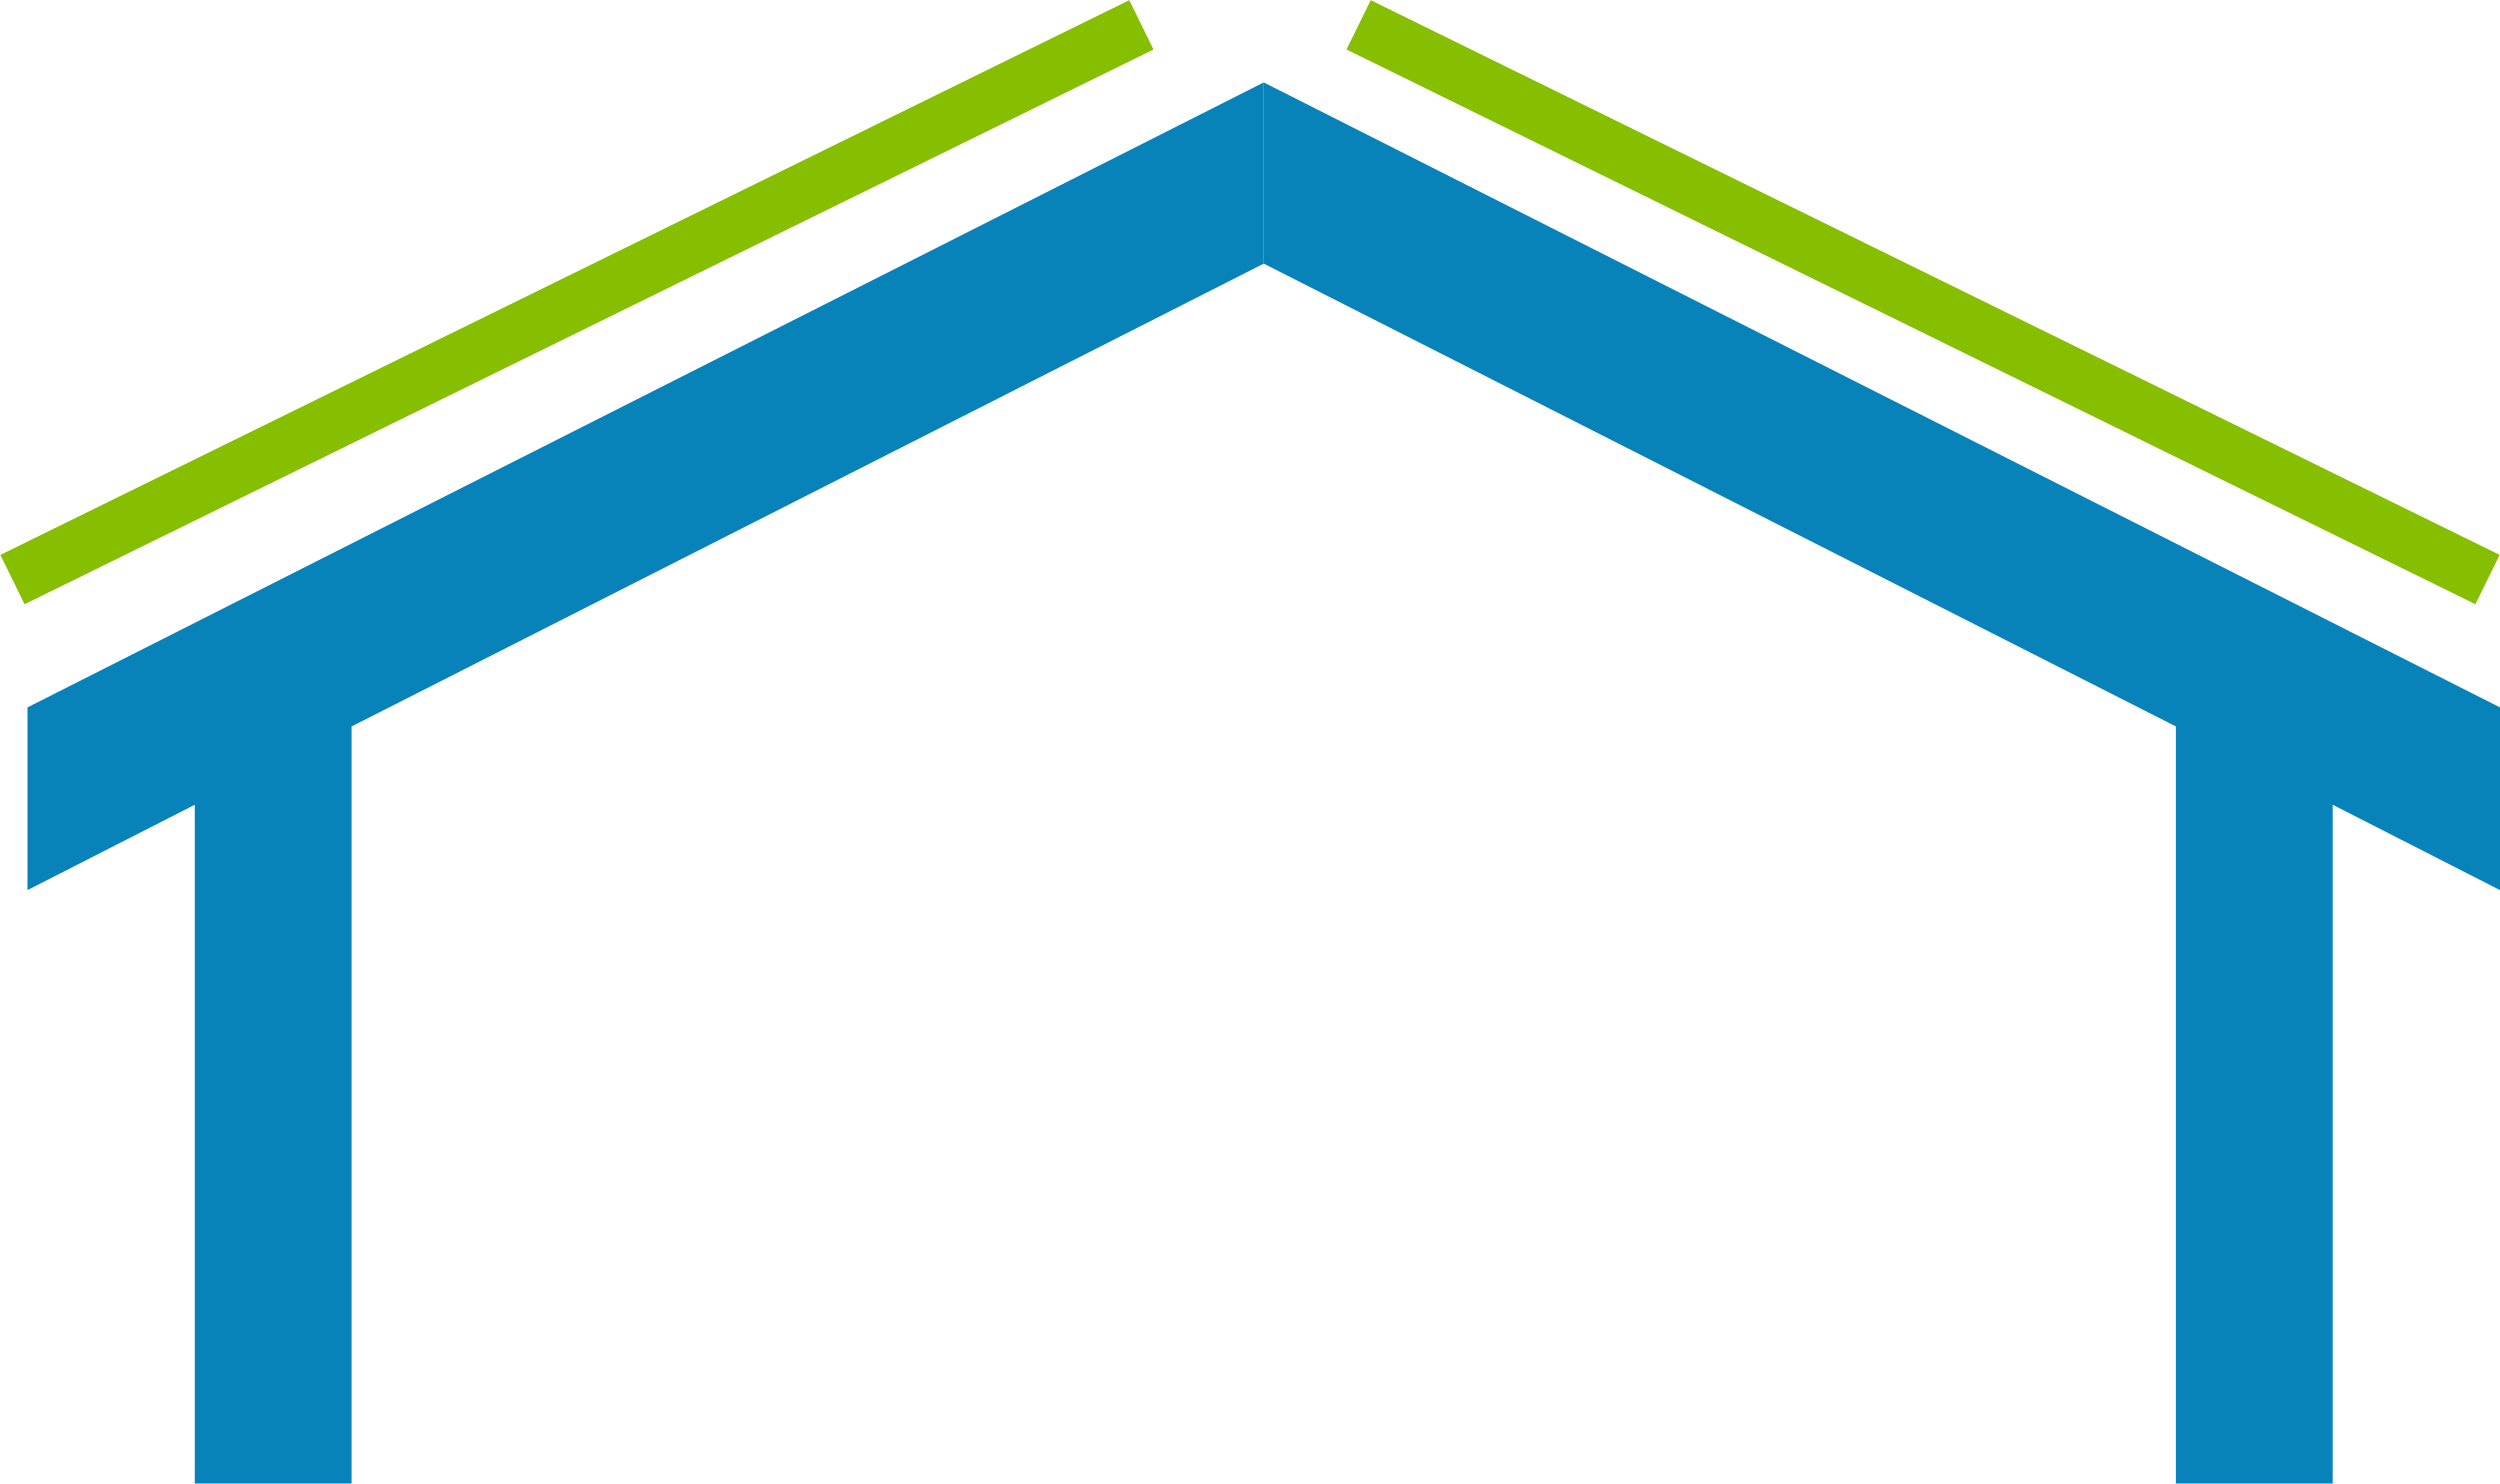
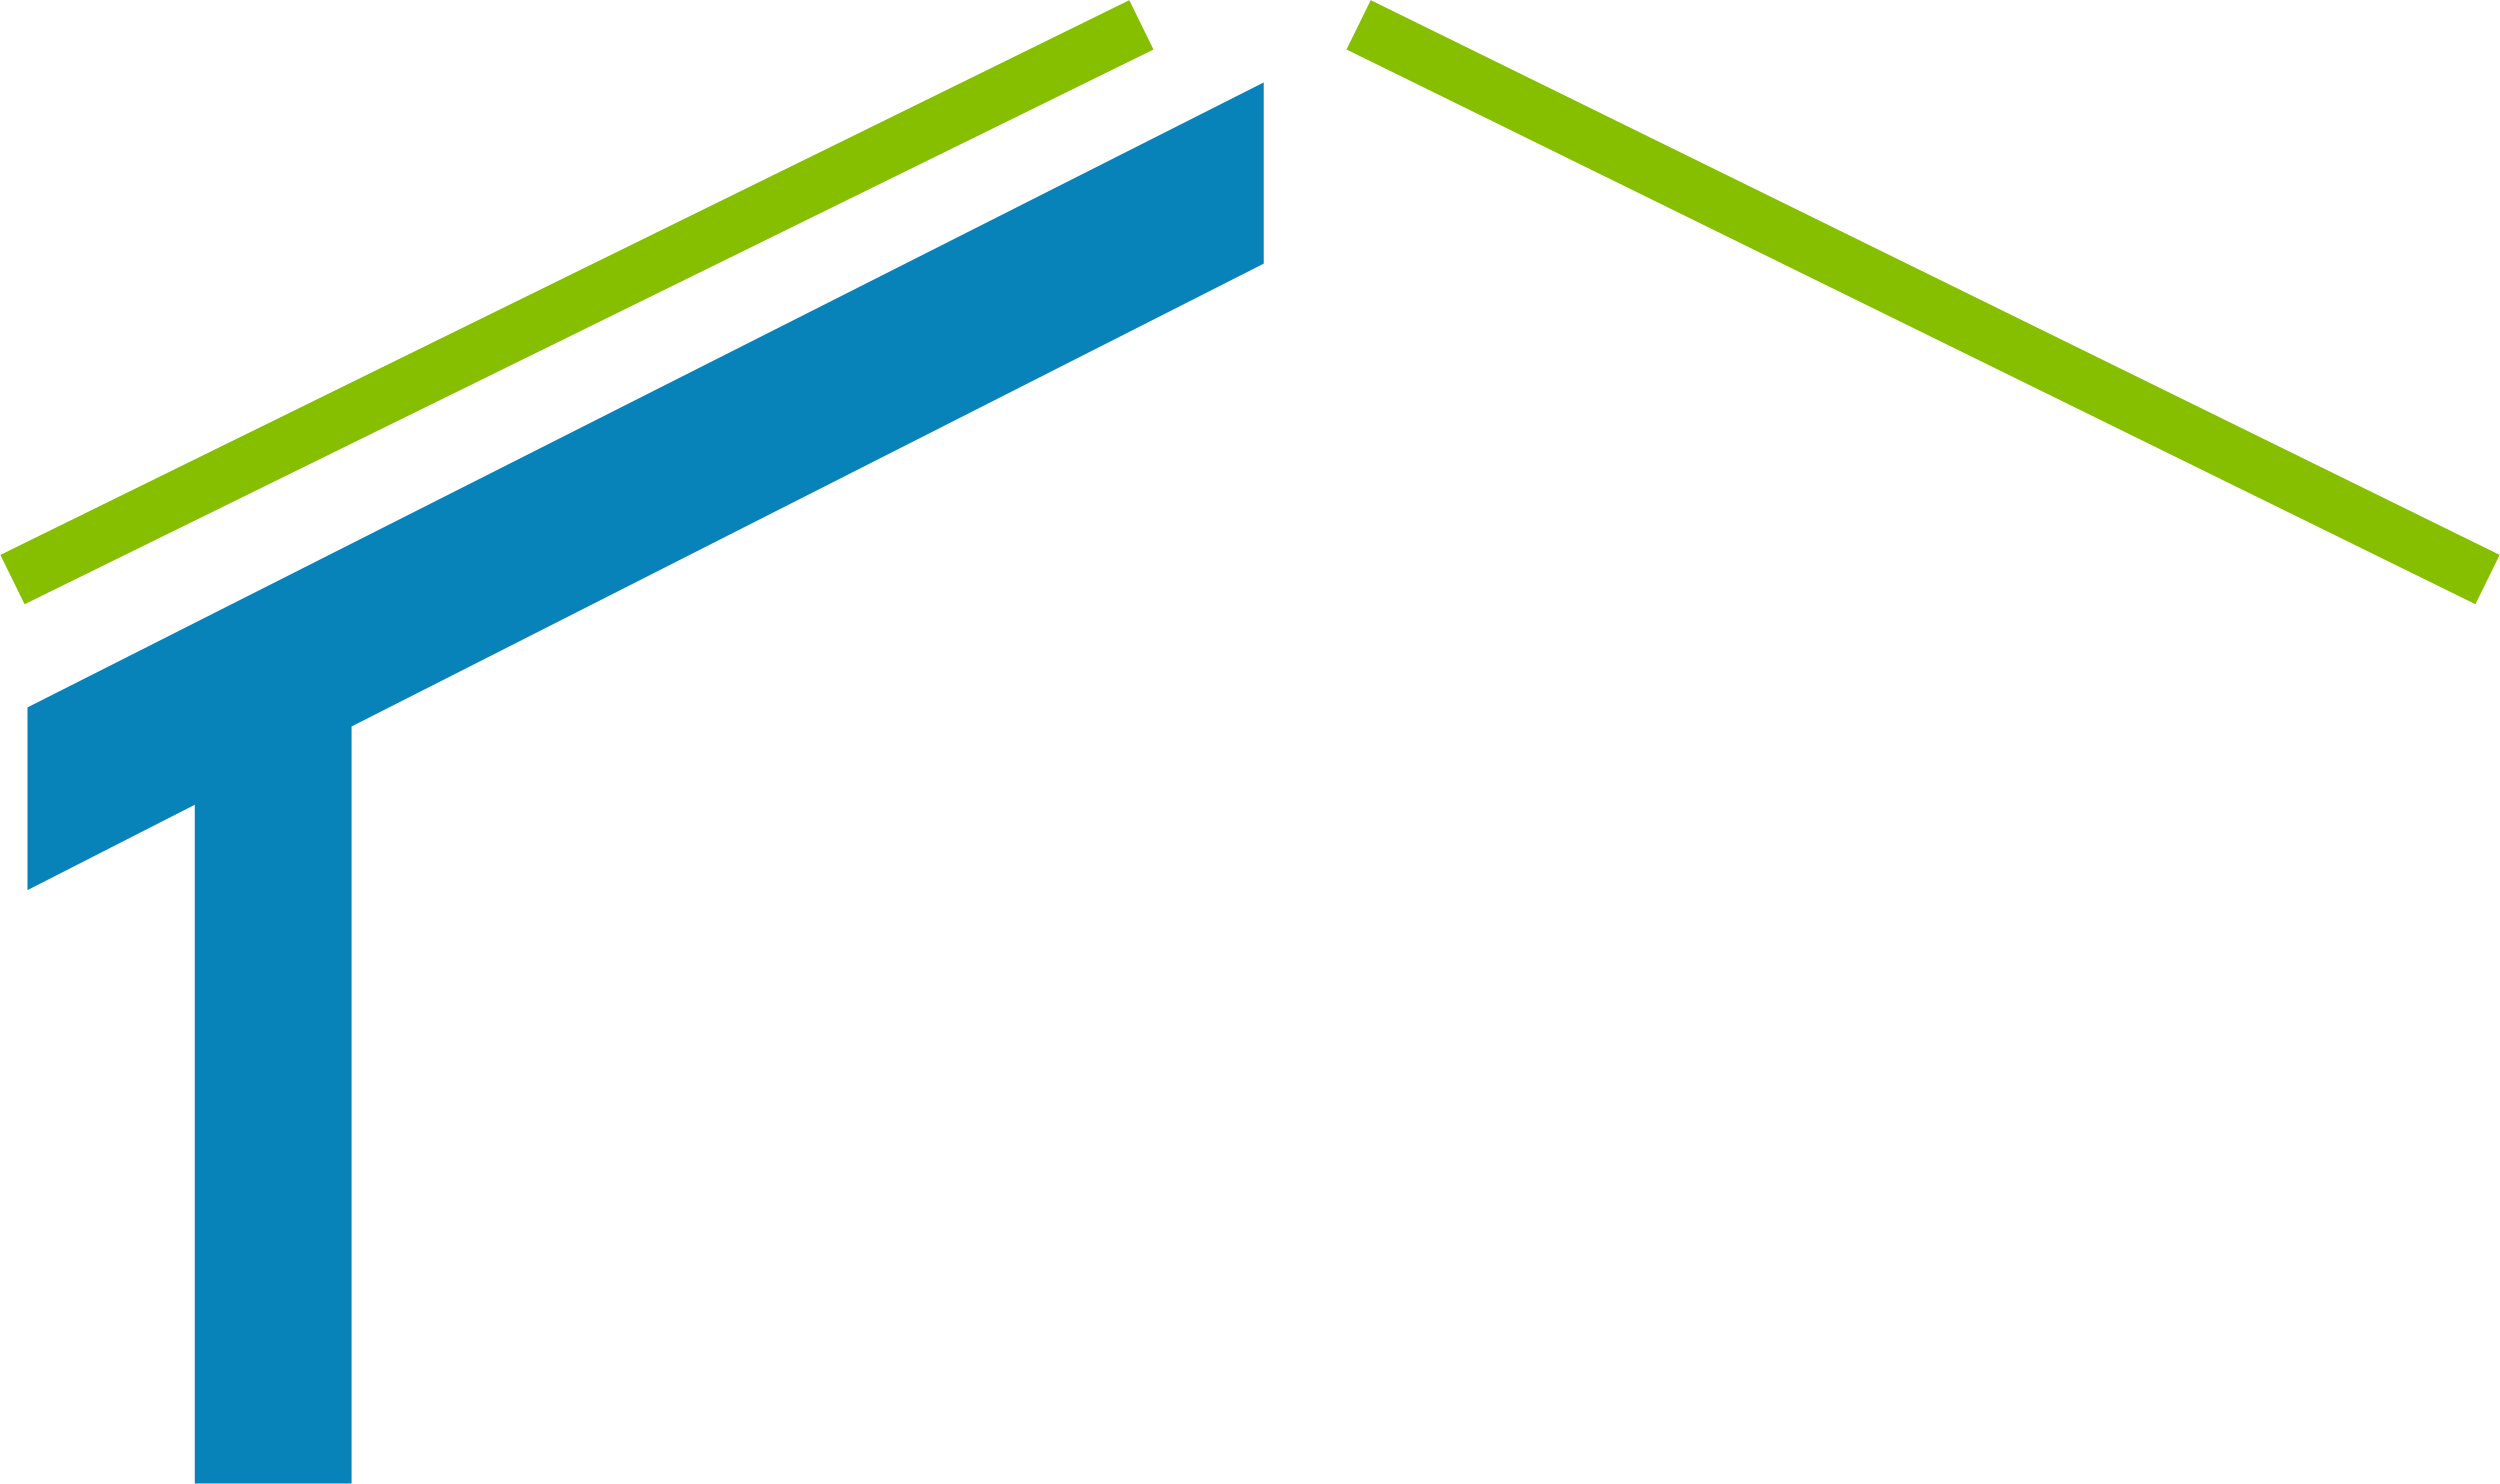
<svg xmlns="http://www.w3.org/2000/svg" width="91px" height="54px" viewBox="0 0 91 54">
  <g id="Product-Page-Design" stroke="none" stroke-width="1" fill="none" fill-rule="evenodd">
    <g id="Desktop-HD" transform="translate(-294, -1292)">
      <g id="SECTION-2" transform="translate(0, 954)">
        <g id="Building-futures" transform="translate(188, 338.769)">
          <g id="A-Frame-Roof" transform="translate(0, 0.231)">
            <g id="Group-11" transform="translate(107, 0)">
              <line x1="0.351" y1="19.655" x2="39.649" y2="0.345" id="Line-8" stroke="#85BF00" stroke-width="2" stroke-linecap="square" />
              <line x1="49.351" y1="19.655" x2="88.649" y2="0.345" id="Line-8" stroke="#85BF00" stroke-width="2" stroke-linecap="square" transform="translate(69, 10) scale(1, -1) translate(-69, -10) " />
              <g id="noun_Shelter_408242" transform="translate(0, 2)" fill="#0883B9" fill-rule="nonzero">
                <g id="Group">
                  <polygon id="Path" points="45 0 0 22.749 0 29.4 6.09 26.293 6.09 51 11.798 51 11.798 23.442 45 6.596" />
                </g>
              </g>
              <g id="noun_Shelter_408242" transform="translate(67.5, 27.5) scale(-1, 1) translate(-67.5, -27.5) translate(45, 2)" fill="#0883B9" fill-rule="nonzero">
                <g id="Group">
-                   <polygon id="Path" points="45 0 0 22.749 0 29.4 6.09 26.293 6.09 51 11.798 51 11.798 23.442 45 6.596" />
-                 </g>
+                   </g>
              </g>
            </g>
          </g>
        </g>
      </g>
    </g>
  </g>
</svg>